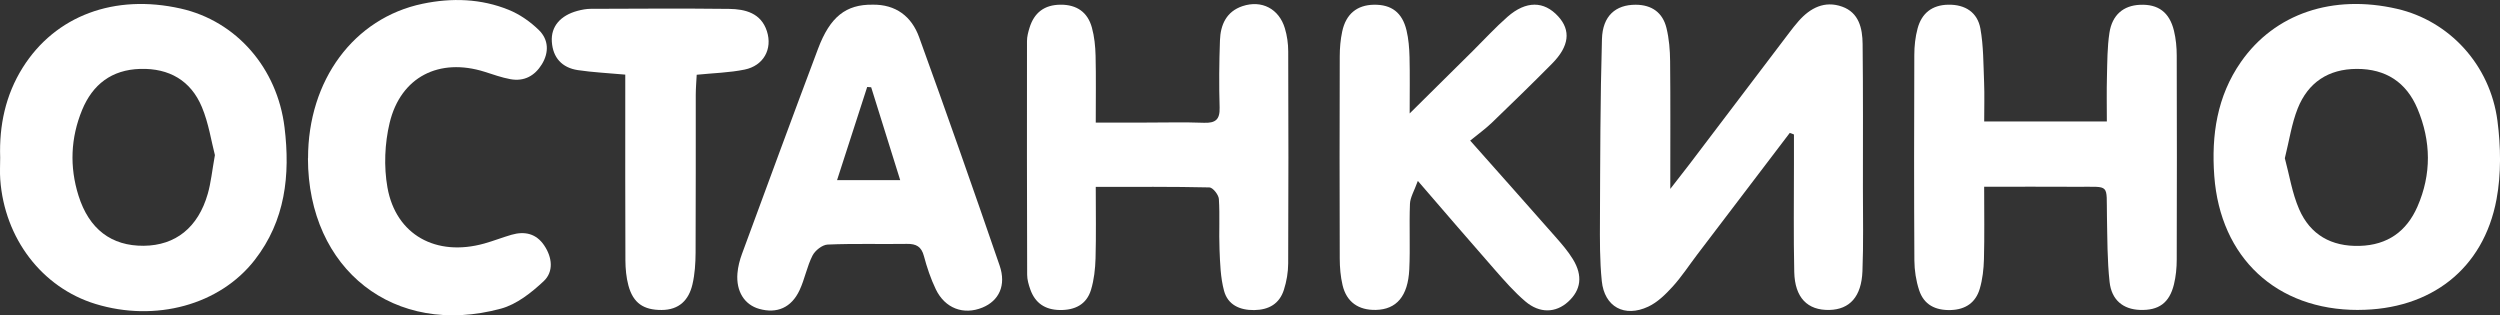
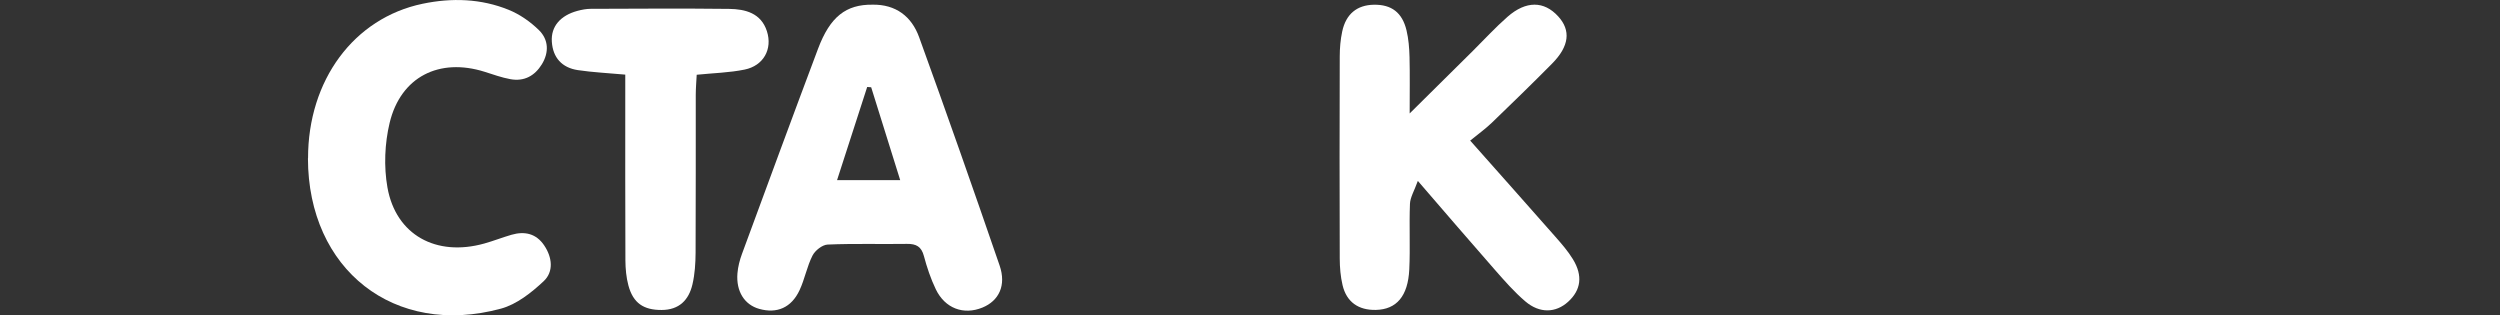
<svg xmlns="http://www.w3.org/2000/svg" id="Layer_2" viewBox="0 0 739.08 93.21">
  <rect x="0" y="0" width="739.08" height="93.21" fill="#333333" stroke="none" />
  <defs>
    <style> .cls-1 { fill: #fff; } </style>
  </defs>
  <g id="Layer_1-2" data-name="Layer_1">
-     <path class="cls-1" d="M529.12,39.28c-9.12,11.99-18.25,23.99-27.37,35.98-2.41,3.17-4.6,6.54-7.27,9.48-2.08,2.28-4.46,4.63-7.2,5.91-7.04,3.3-12.96.06-13.74-7.55-.62-6.08-.57-12.24-.54-18.37.08-17.74.08-35.48.59-53.21.2-6.86,4.08-10.12,9.93-10.12,4.81,0,8.03,2.33,9.14,6.87.78,3.18,1.05,6.54,1.08,9.83.12,12.05.05,24.1.05,37.75,2.49-3.21,4.08-5.21,5.62-7.24,9.84-12.96,19.66-25.93,29.5-38.88.9-1.19,1.82-2.37,2.81-3.49,3.45-3.92,7.71-6.11,12.86-4.28,5,1.77,6.02,6.43,6.07,11.03.16,14.26.09,28.53.09,42.8,0,8.13.18,16.26-.14,24.38-.29,7.54-3.77,11.31-9.76,11.46-6.47.15-10.23-3.61-10.4-11.21-.24-10.61-.08-21.23-.09-31.85,0-2.94,0-5.88,0-8.82-.41-.15-.82-.31-1.22-.46Z" />
-     <path class="cls-1" d="M697.16,91.63c-24.13.03-40.77-15.4-42.55-39.63-.88-12.02.8-23.54,7.9-33.71,9.98-14.29,27.1-20.06,46.13-15.68,15.4,3.54,27.52,16.49,29.69,33.14.99,7.61,1.12,15.68-.28,23.18-3.84,20.62-19.49,32.66-40.88,32.69ZM675.47,46.77c1.35,5,2.15,10.3,4.22,15.06,3.28,7.56,9.52,11.11,17.93,10.86,8.25-.24,13.86-4.31,17.05-11.6,4.2-9.58,4.05-19.37.01-28.96-3.29-7.81-9.36-11.78-17.94-11.76-8.42.02-14.39,4.03-17.45,11.66-1.81,4.53-2.51,9.51-3.82,14.75Z" />
-     <path class="cls-1" d="M.05,46.56c-.31-9.47,1.57-18.45,6.67-26.58C16.37,4.63,33.84-1.88,53.43,2.53c16.44,3.7,28.55,17.58,30.69,35.15,1.72,14.11.23,27.55-8.82,39.18-10.35,13.31-29.32,18.43-47.09,12.99C12.43,85.01,1.32,70.51.07,53.02c-.15-2.14-.02-4.31-.02-6.46ZM63.54,45.88c-1.08-4.14-1.85-9.45-3.86-14.24-3.26-7.81-9.65-11.51-18.22-11.27-8.45.24-14.08,4.6-17.19,12.15-3.39,8.24-3.74,16.78-1.07,25.29,3.12,9.95,9.76,14.94,19.31,14.85,9.37-.09,16.06-5.39,18.91-15.35.95-3.31,1.28-6.8,2.11-11.43Z" />
-     <path class="cls-1" d="M586.58,55.2c0,7.82.12,14.61-.06,21.39-.08,2.95-.41,5.99-1.25,8.81-1.21,4.05-4.17,6.13-8.59,6.26-4.55.13-7.92-1.58-9.33-5.89-.91-2.78-1.38-5.83-1.4-8.76-.12-20.24-.09-40.49-.02-60.74,0-2.63.29-5.34.97-7.86,1.21-4.49,4.26-6.95,9.09-7.02,5.03-.08,8.62,2.29,9.48,7.07.93,5.17.87,10.53,1.09,15.82.15,3.77.03,7.54.03,11.63h36.26c0-4.52-.09-8.91.03-13.3.11-4.3.09-8.65.73-12.88.81-5.34,4.14-8.1,9.04-8.31,5.37-.24,8.7,2.18,10.04,7.66.58,2.39.82,4.91.82,7.37.06,20.08.06,40.16,0,60.24,0,2.46-.24,4.99-.82,7.37-1.35,5.52-4.52,7.76-10.07,7.56-4.92-.18-8.37-2.88-8.96-8.27-.7-6.4-.65-12.9-.78-19.35-.2-9.91,1.12-8.71-8.78-8.78-8.94-.06-17.88-.01-27.49-.01Z" />
-     <path class="cls-1" d="M323.94,55.24c0,7.59.13,14.36-.06,21.12-.09,3.11-.44,6.31-1.33,9.28-1.31,4.35-4.73,6.08-9.24,6.01-4.36-.07-7.28-2.04-8.72-6.09-.49-1.39-.93-2.89-.93-4.34-.07-23.03-.08-46.07-.05-69.1,0-1.3.36-2.63.74-3.88,1.38-4.5,4.4-6.83,9.21-6.85,4.8-.02,8,2.24,9.24,6.77.74,2.68,1.02,5.54,1.09,8.33.15,6.29.05,12.58.05,19.75,5.02,0,9.77,0,14.52,0,5.82,0,11.65-.16,17.46.06,3.41.12,4.75-.94,4.64-4.5-.2-6.62-.14-13.27.1-19.89.16-4.58,1.9-8.51,6.68-10.1,5.67-1.88,10.78.79,12.51,6.56.66,2.19.99,4.55.99,6.84.07,20.9.09,41.79-.01,62.69-.01,2.6-.47,5.3-1.27,7.79-1.31,4.1-4.41,5.92-8.77,5.98-4.34.06-7.81-1.59-8.92-5.69-1.06-3.92-1.17-8.14-1.34-12.24-.21-4.97.13-9.96-.19-14.91-.08-1.25-1.79-3.4-2.79-3.42-10.95-.25-21.91-.16-33.62-.16Z" />
    <path class="cls-1" d="M434.63,41.56c8.94,10.08,17.1,19.23,25.19,28.43,1.86,2.11,3.74,4.27,5.19,6.65,2.98,4.88,2.38,9.11-1.41,12.56-3.64,3.32-8.41,3.52-12.65-.09-3.27-2.78-6.13-6.06-8.97-9.29-7.33-8.34-14.55-16.77-22.82-26.34-1.06,2.95-2.25,4.84-2.33,6.77-.26,6.46.11,12.95-.2,19.4-.38,7.94-3.8,11.83-9.86,11.97-5.16.12-8.68-2.33-9.86-7.29-.61-2.56-.83-5.25-.84-7.89-.07-19.91-.06-39.82,0-59.73,0-2.47.21-4.99.73-7.4,1.11-5.2,4.4-7.84,9.4-7.91,5.15-.07,8.34,2.28,9.61,7.57.61,2.55.82,5.23.89,7.87.13,5.24.04,10.48.04,16.7,6.74-6.67,12.7-12.56,18.65-18.46,3.42-3.39,6.68-6.96,10.3-10.13,5.47-4.78,10.76-4.69,14.95-.12,3.81,4.16,3.3,8.83-1.8,13.98-5.84,5.9-11.8,11.7-17.78,17.45-1.9,1.83-4.07,3.38-6.42,5.3Z" />
    <path class="cls-1" d="M257.95,1.38c6.9-.11,11.55,3.5,13.76,9.58,8.14,22.44,16.05,44.97,23.81,67.54,2.02,5.87-.2,10.43-5.09,12.43-5.56,2.27-11.06.25-13.78-5.42-1.5-3.12-2.62-6.46-3.51-9.81-.74-2.8-2.27-3.64-5.01-3.6-7.82.12-15.65-.14-23.46.2-1.58.07-3.71,1.76-4.47,3.26-1.64,3.22-2.28,6.93-3.82,10.22-2.43,5.2-6.71,7.01-11.94,5.53-4.34-1.22-6.86-5.16-6.43-10.5.16-1.95.67-3.93,1.35-5.77,7.45-20.23,14.89-40.45,22.48-60.63,3.56-9.48,8.29-13.13,16.11-13.03ZM257.55,25.8c-.39-.03-.79-.06-1.18-.09-2.92,9.02-5.83,18.04-8.91,27.55h18.67c-2.98-9.56-5.78-18.51-8.58-27.46Z" />
    <path class="cls-1" d="M91.07,46.79c-.02-23.06,13.53-41.44,33.87-45.68,8.62-1.8,17.27-1.53,25.48,1.81,3.27,1.33,6.41,3.53,8.93,6.01,2.84,2.8,3,6.56.84,10.08-2.11,3.43-5.24,5.13-9.28,4.4-2.6-.47-5.12-1.39-7.65-2.19-13.4-4.22-24.8,1.49-28.07,15.1-1.46,6.1-1.74,12.93-.65,19.09,2.49,14.06,14.42,20.56,28.64,16.58,2.72-.76,5.35-1.81,8.06-2.59,3.9-1.12,7.29-.35,9.65,3.16,2.38,3.53,2.84,7.76-.16,10.57-3.61,3.38-7.98,6.85-12.62,8.11-31.52,8.56-57.04-11.53-57.07-44.45Z" />
    <path class="cls-1" d="M184.85,22.06c-5.14-.47-9.61-.67-14.01-1.33-4.68-.7-7.4-3.66-7.7-8.42-.29-4.47,2.52-7.73,7.58-9.1,1.27-.34,2.61-.6,3.92-.6,13.63-.05,27.27-.14,40.9.02,4.81.06,9.45,1.24,11.18,6.58,1.72,5.31-1,10.22-6.58,11.36-4.49.92-9.15,1.02-14.17,1.53-.1,1.98-.27,3.91-.28,5.85-.02,15.58.03,31.17-.05,46.75-.02,3.13-.22,6.33-.93,9.37-1.08,4.62-3.91,7.55-9.11,7.57-5.33.02-8.42-2.02-9.83-7.27-.63-2.36-.86-4.9-.88-7.35-.07-16.41-.04-32.82-.04-49.23,0-1.8,0-3.6,0-5.72Z" />
  </g>
</svg>